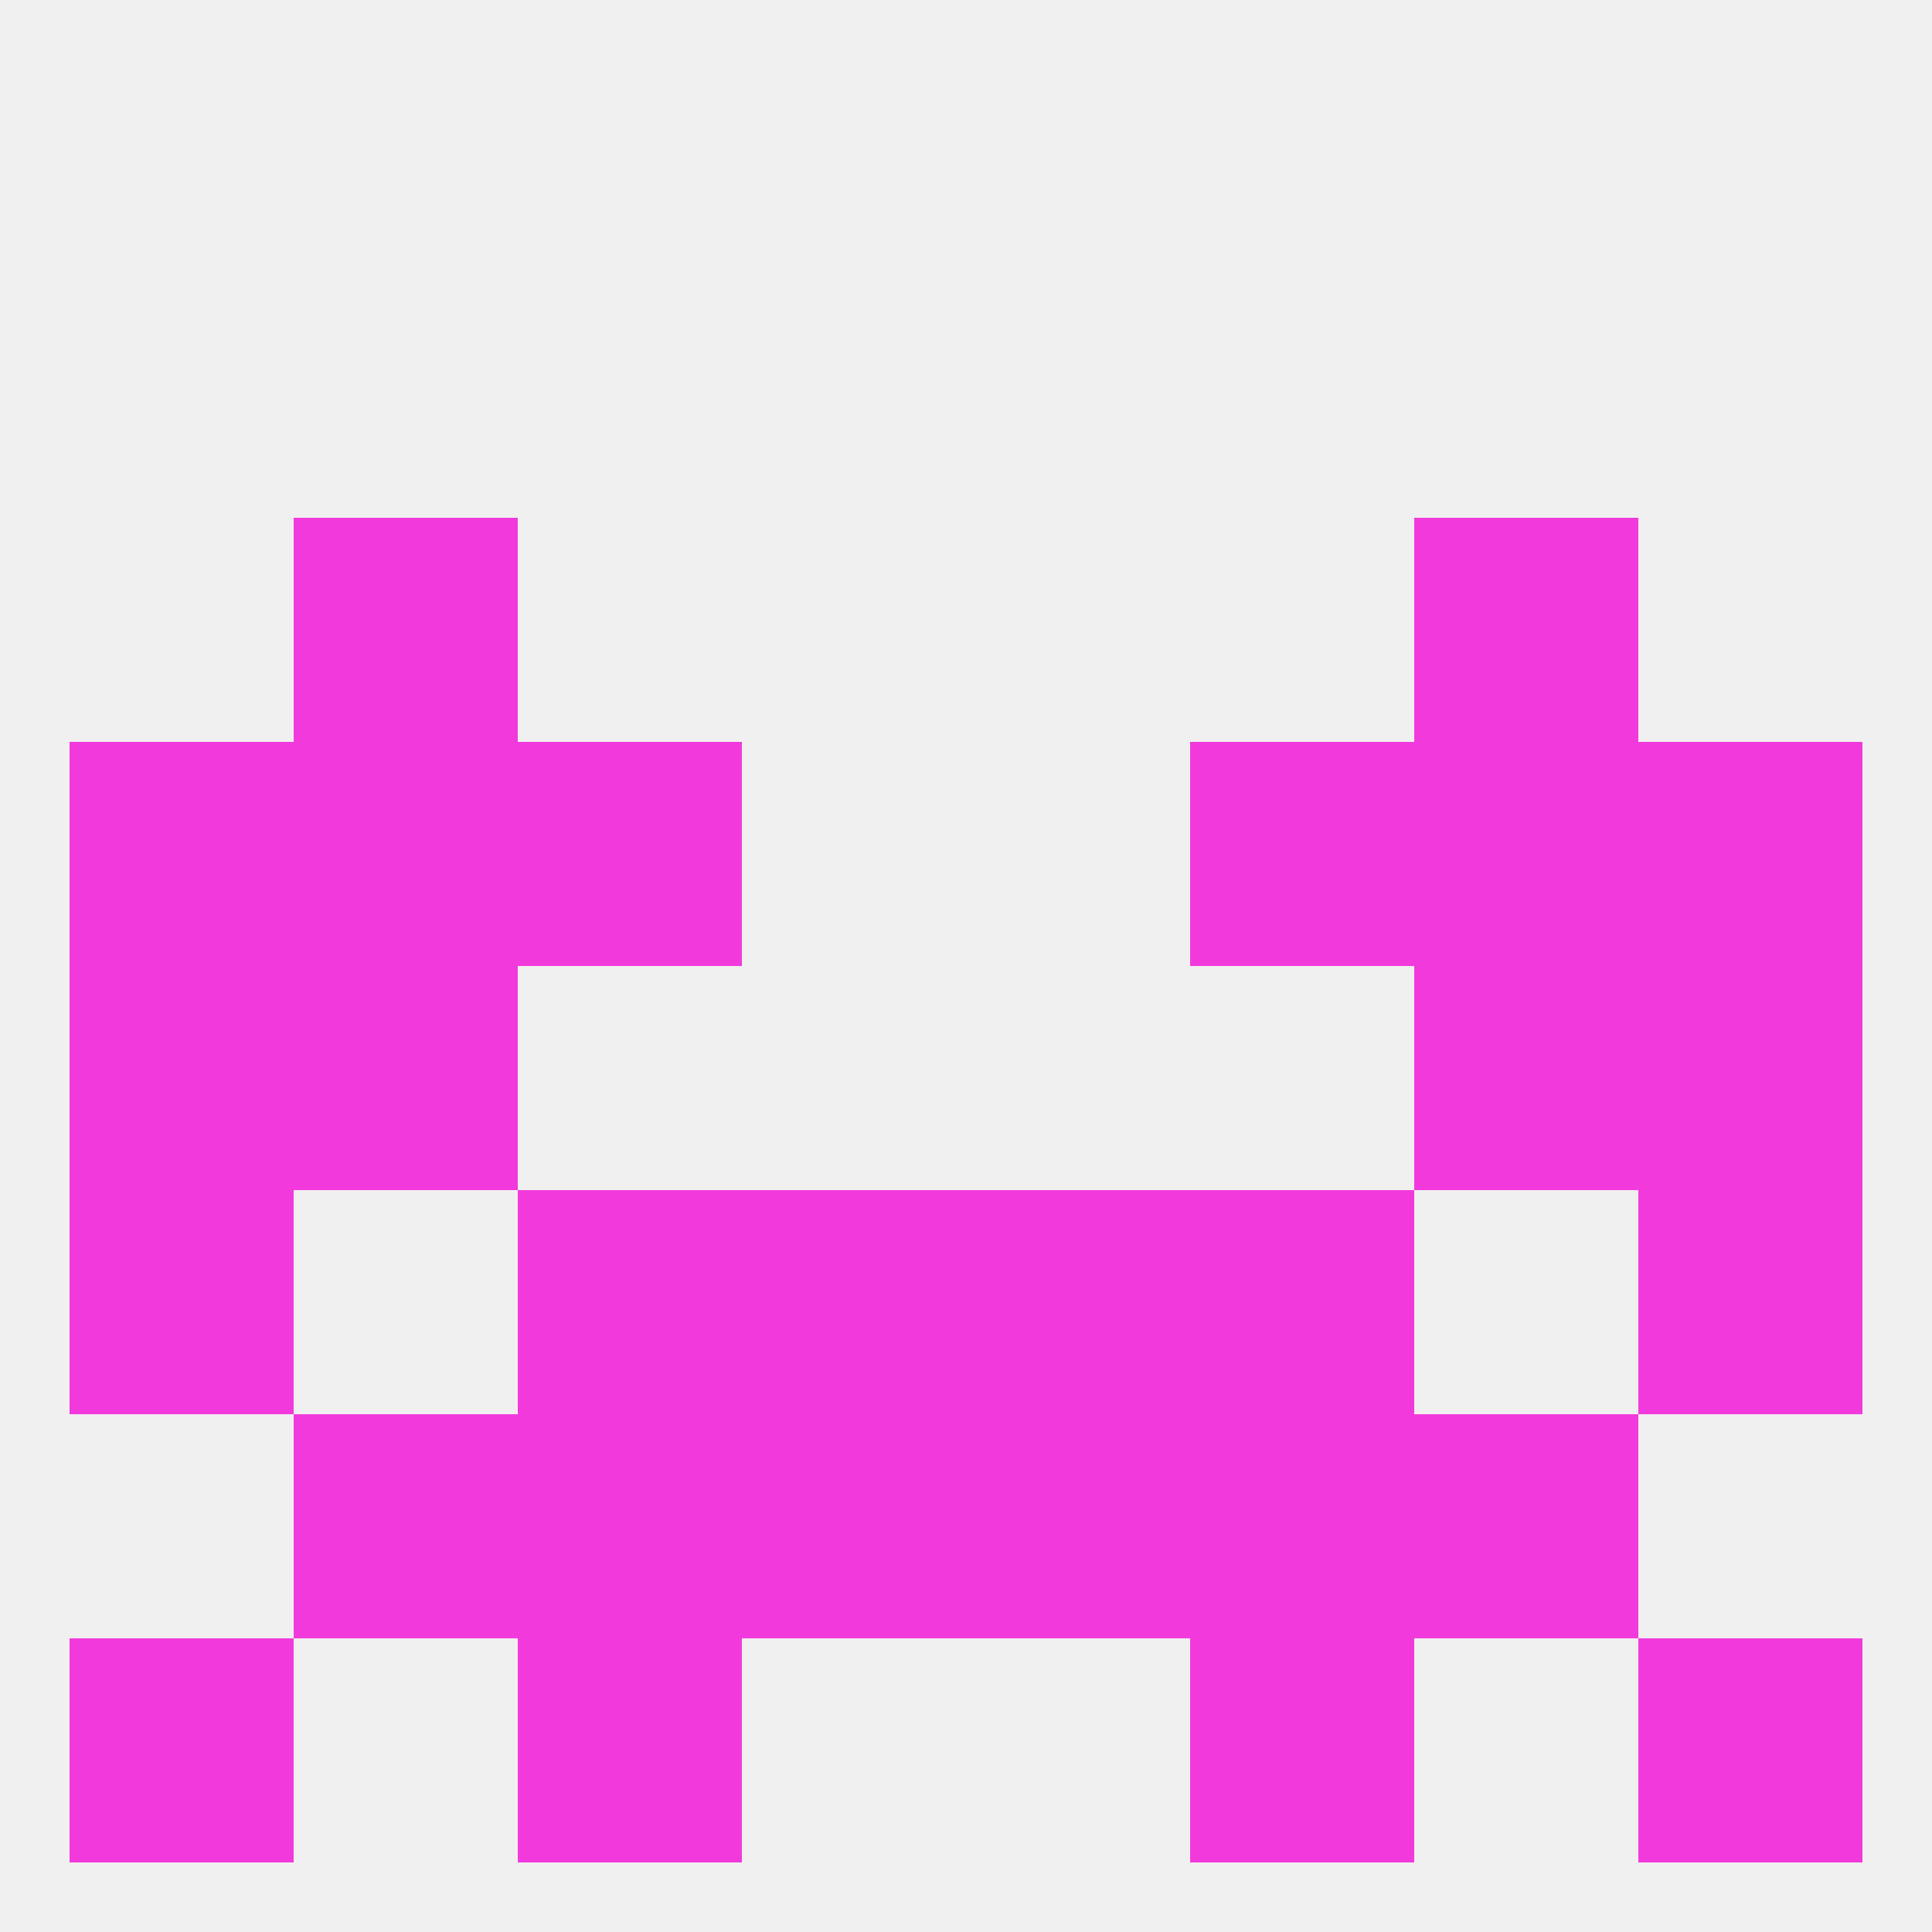
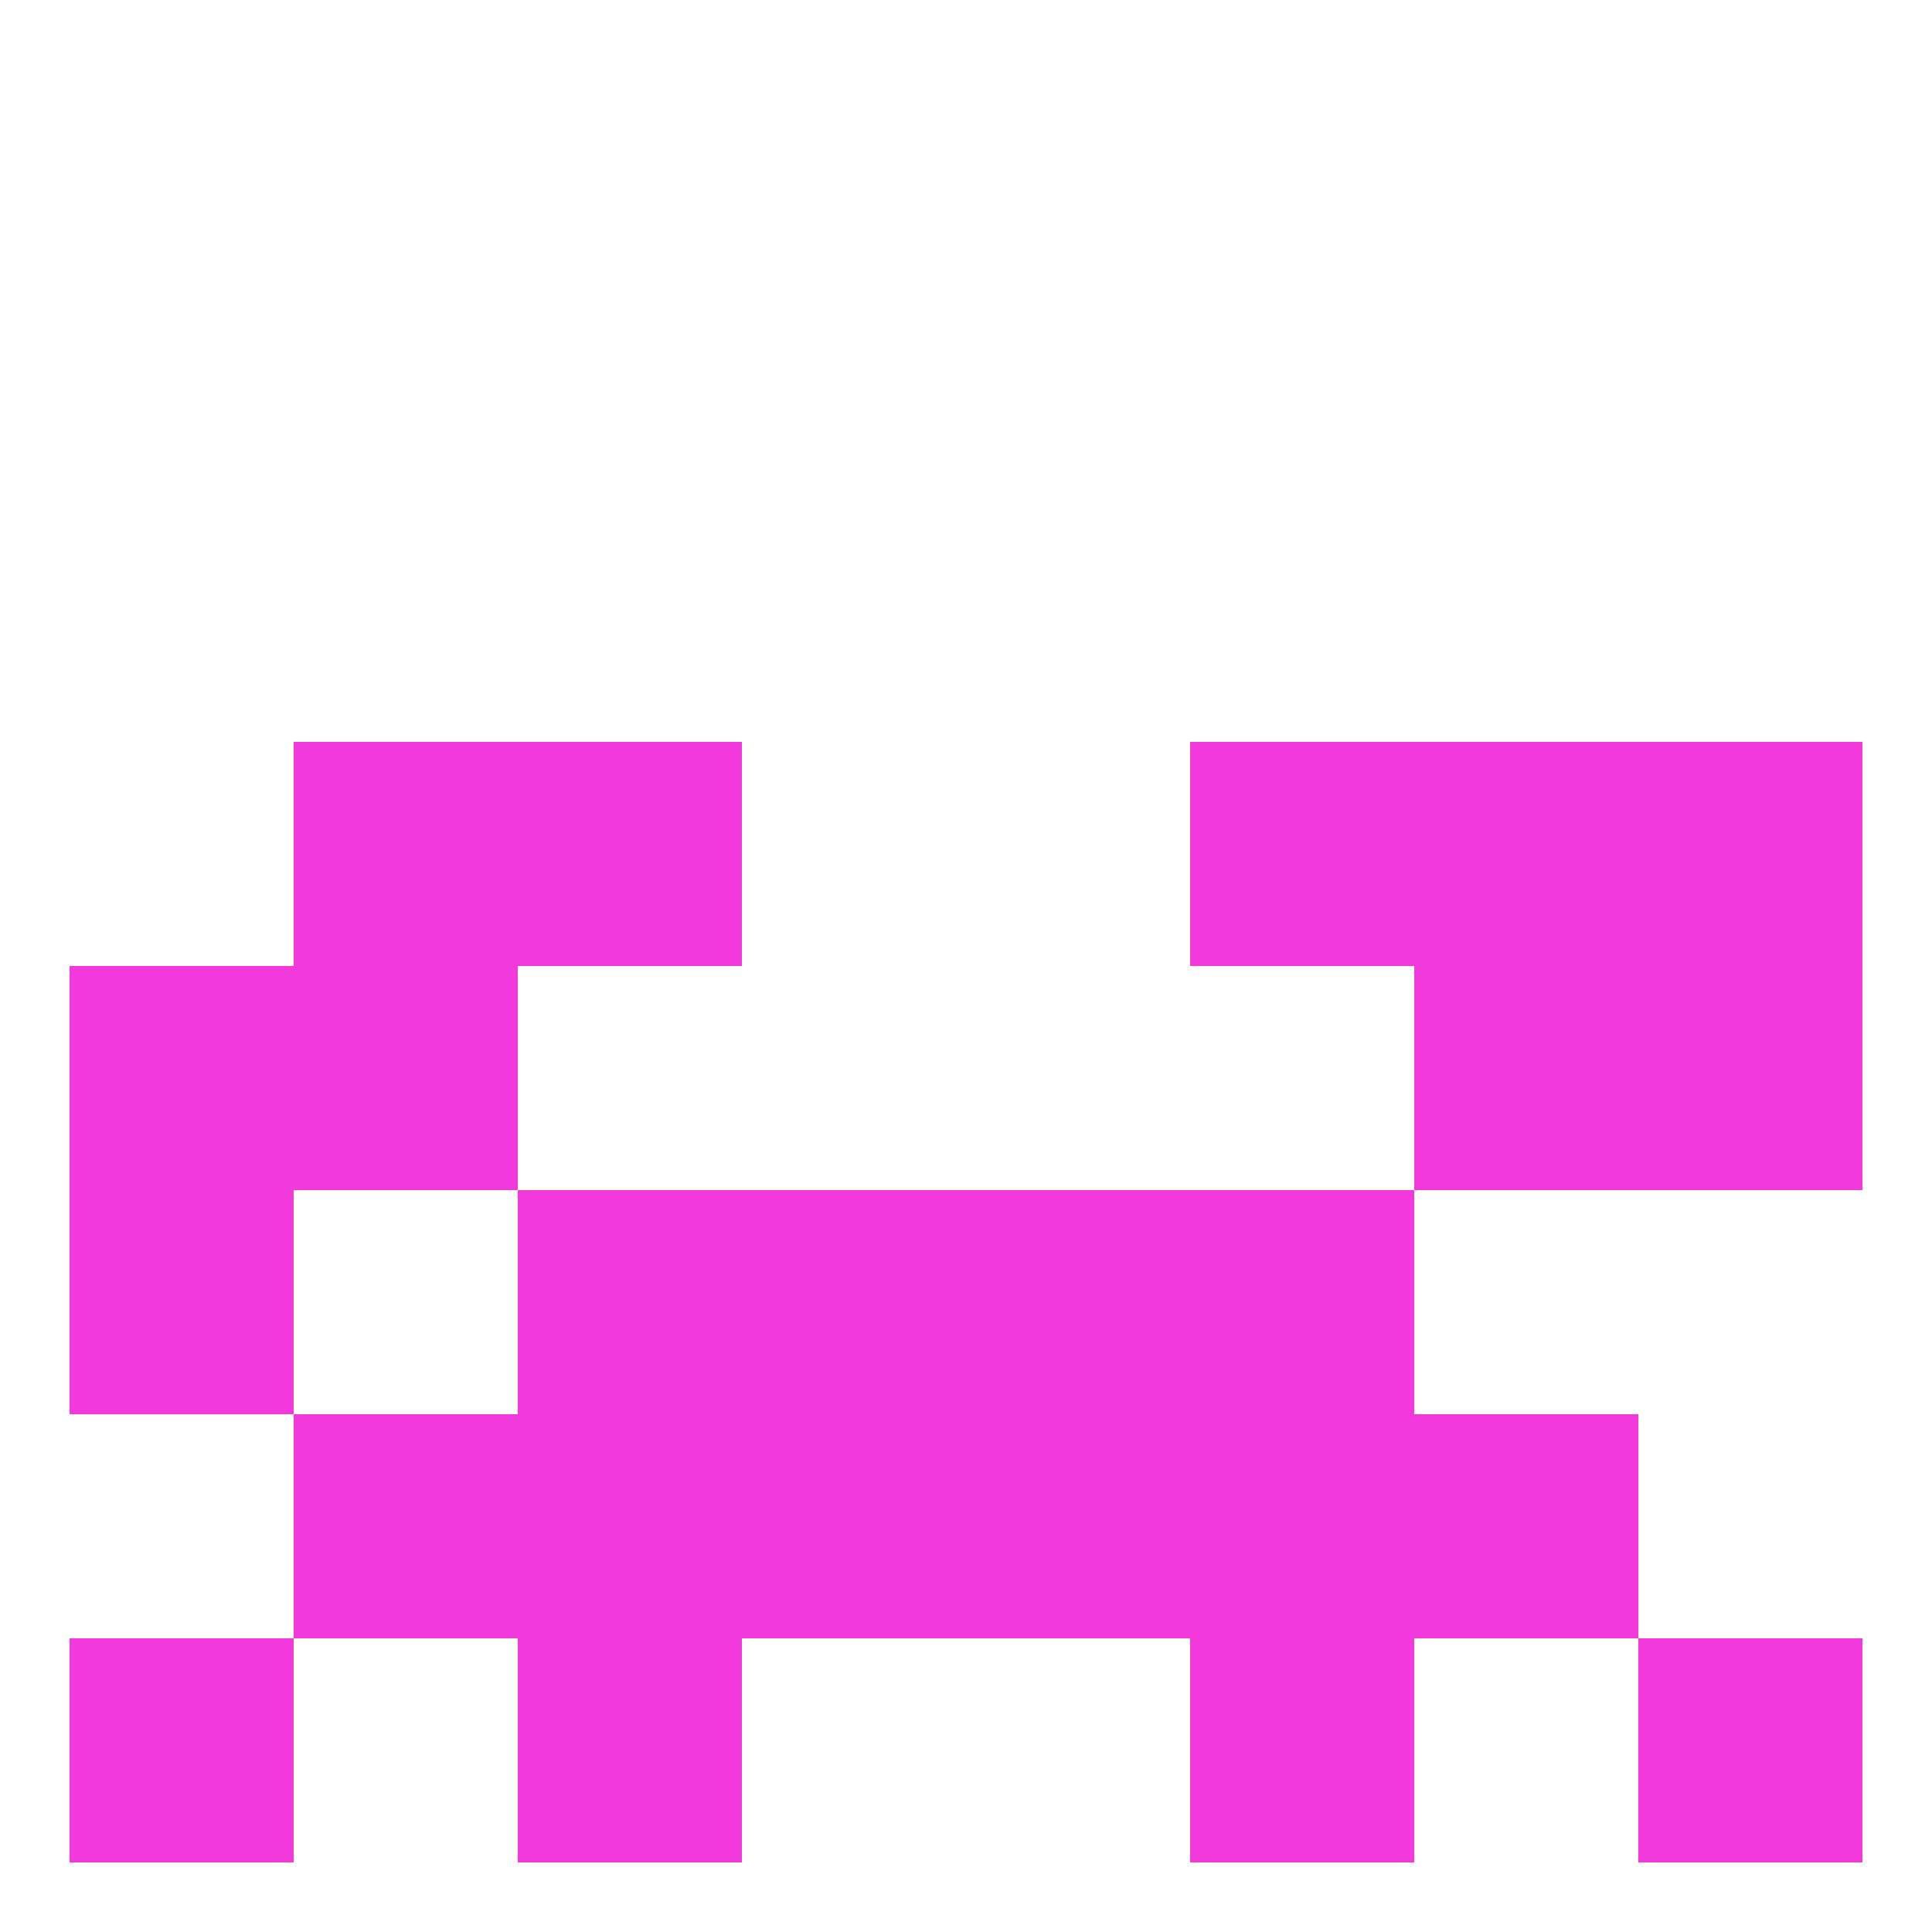
<svg xmlns="http://www.w3.org/2000/svg" version="1.1" baseprofile="full" width="250" height="250" viewBox="0 0 250 250">
-   <rect width="100%" height="100%" fill="rgba(240,240,240,255)" />
  <rect x="96" y="154" width="29" height="29" fill="rgba(242,58,220,255)" />
  <rect x="125" y="154" width="29" height="29" fill="rgba(242,58,220,255)" />
  <rect x="67" y="154" width="29" height="29" fill="rgba(242,58,220,255)" />
  <rect x="154" y="154" width="29" height="29" fill="rgba(242,58,220,255)" />
  <rect x="9" y="154" width="29" height="29" fill="rgba(242,58,220,255)" />
-   <rect x="212" y="154" width="29" height="29" fill="rgba(242,58,220,255)" />
  <rect x="96" y="183" width="29" height="29" fill="rgba(242,58,220,255)" />
  <rect x="125" y="183" width="29" height="29" fill="rgba(242,58,220,255)" />
  <rect x="38" y="183" width="29" height="29" fill="rgba(242,58,220,255)" />
  <rect x="183" y="183" width="29" height="29" fill="rgba(242,58,220,255)" />
  <rect x="67" y="183" width="29" height="29" fill="rgba(242,58,220,255)" />
  <rect x="154" y="183" width="29" height="29" fill="rgba(242,58,220,255)" />
  <rect x="67" y="212" width="29" height="29" fill="rgba(242,58,220,255)" />
  <rect x="154" y="212" width="29" height="29" fill="rgba(242,58,220,255)" />
  <rect x="9" y="212" width="29" height="29" fill="rgba(242,58,220,255)" />
  <rect x="212" y="212" width="29" height="29" fill="rgba(242,58,220,255)" />
  <rect x="212" y="96" width="29" height="29" fill="rgba(242,58,220,255)" />
  <rect x="67" y="96" width="29" height="29" fill="rgba(242,58,220,255)" />
  <rect x="154" y="96" width="29" height="29" fill="rgba(242,58,220,255)" />
  <rect x="38" y="96" width="29" height="29" fill="rgba(242,58,220,255)" />
  <rect x="183" y="96" width="29" height="29" fill="rgba(242,58,220,255)" />
-   <rect x="9" y="96" width="29" height="29" fill="rgba(242,58,220,255)" />
-   <rect x="38" y="67" width="29" height="29" fill="rgba(242,58,220,255)" />
-   <rect x="183" y="67" width="29" height="29" fill="rgba(242,58,220,255)" />
  <rect x="38" y="125" width="29" height="29" fill="rgba(242,58,220,255)" />
  <rect x="183" y="125" width="29" height="29" fill="rgba(242,58,220,255)" />
  <rect x="9" y="125" width="29" height="29" fill="rgba(242,58,220,255)" />
  <rect x="212" y="125" width="29" height="29" fill="rgba(242,58,220,255)" />
</svg>